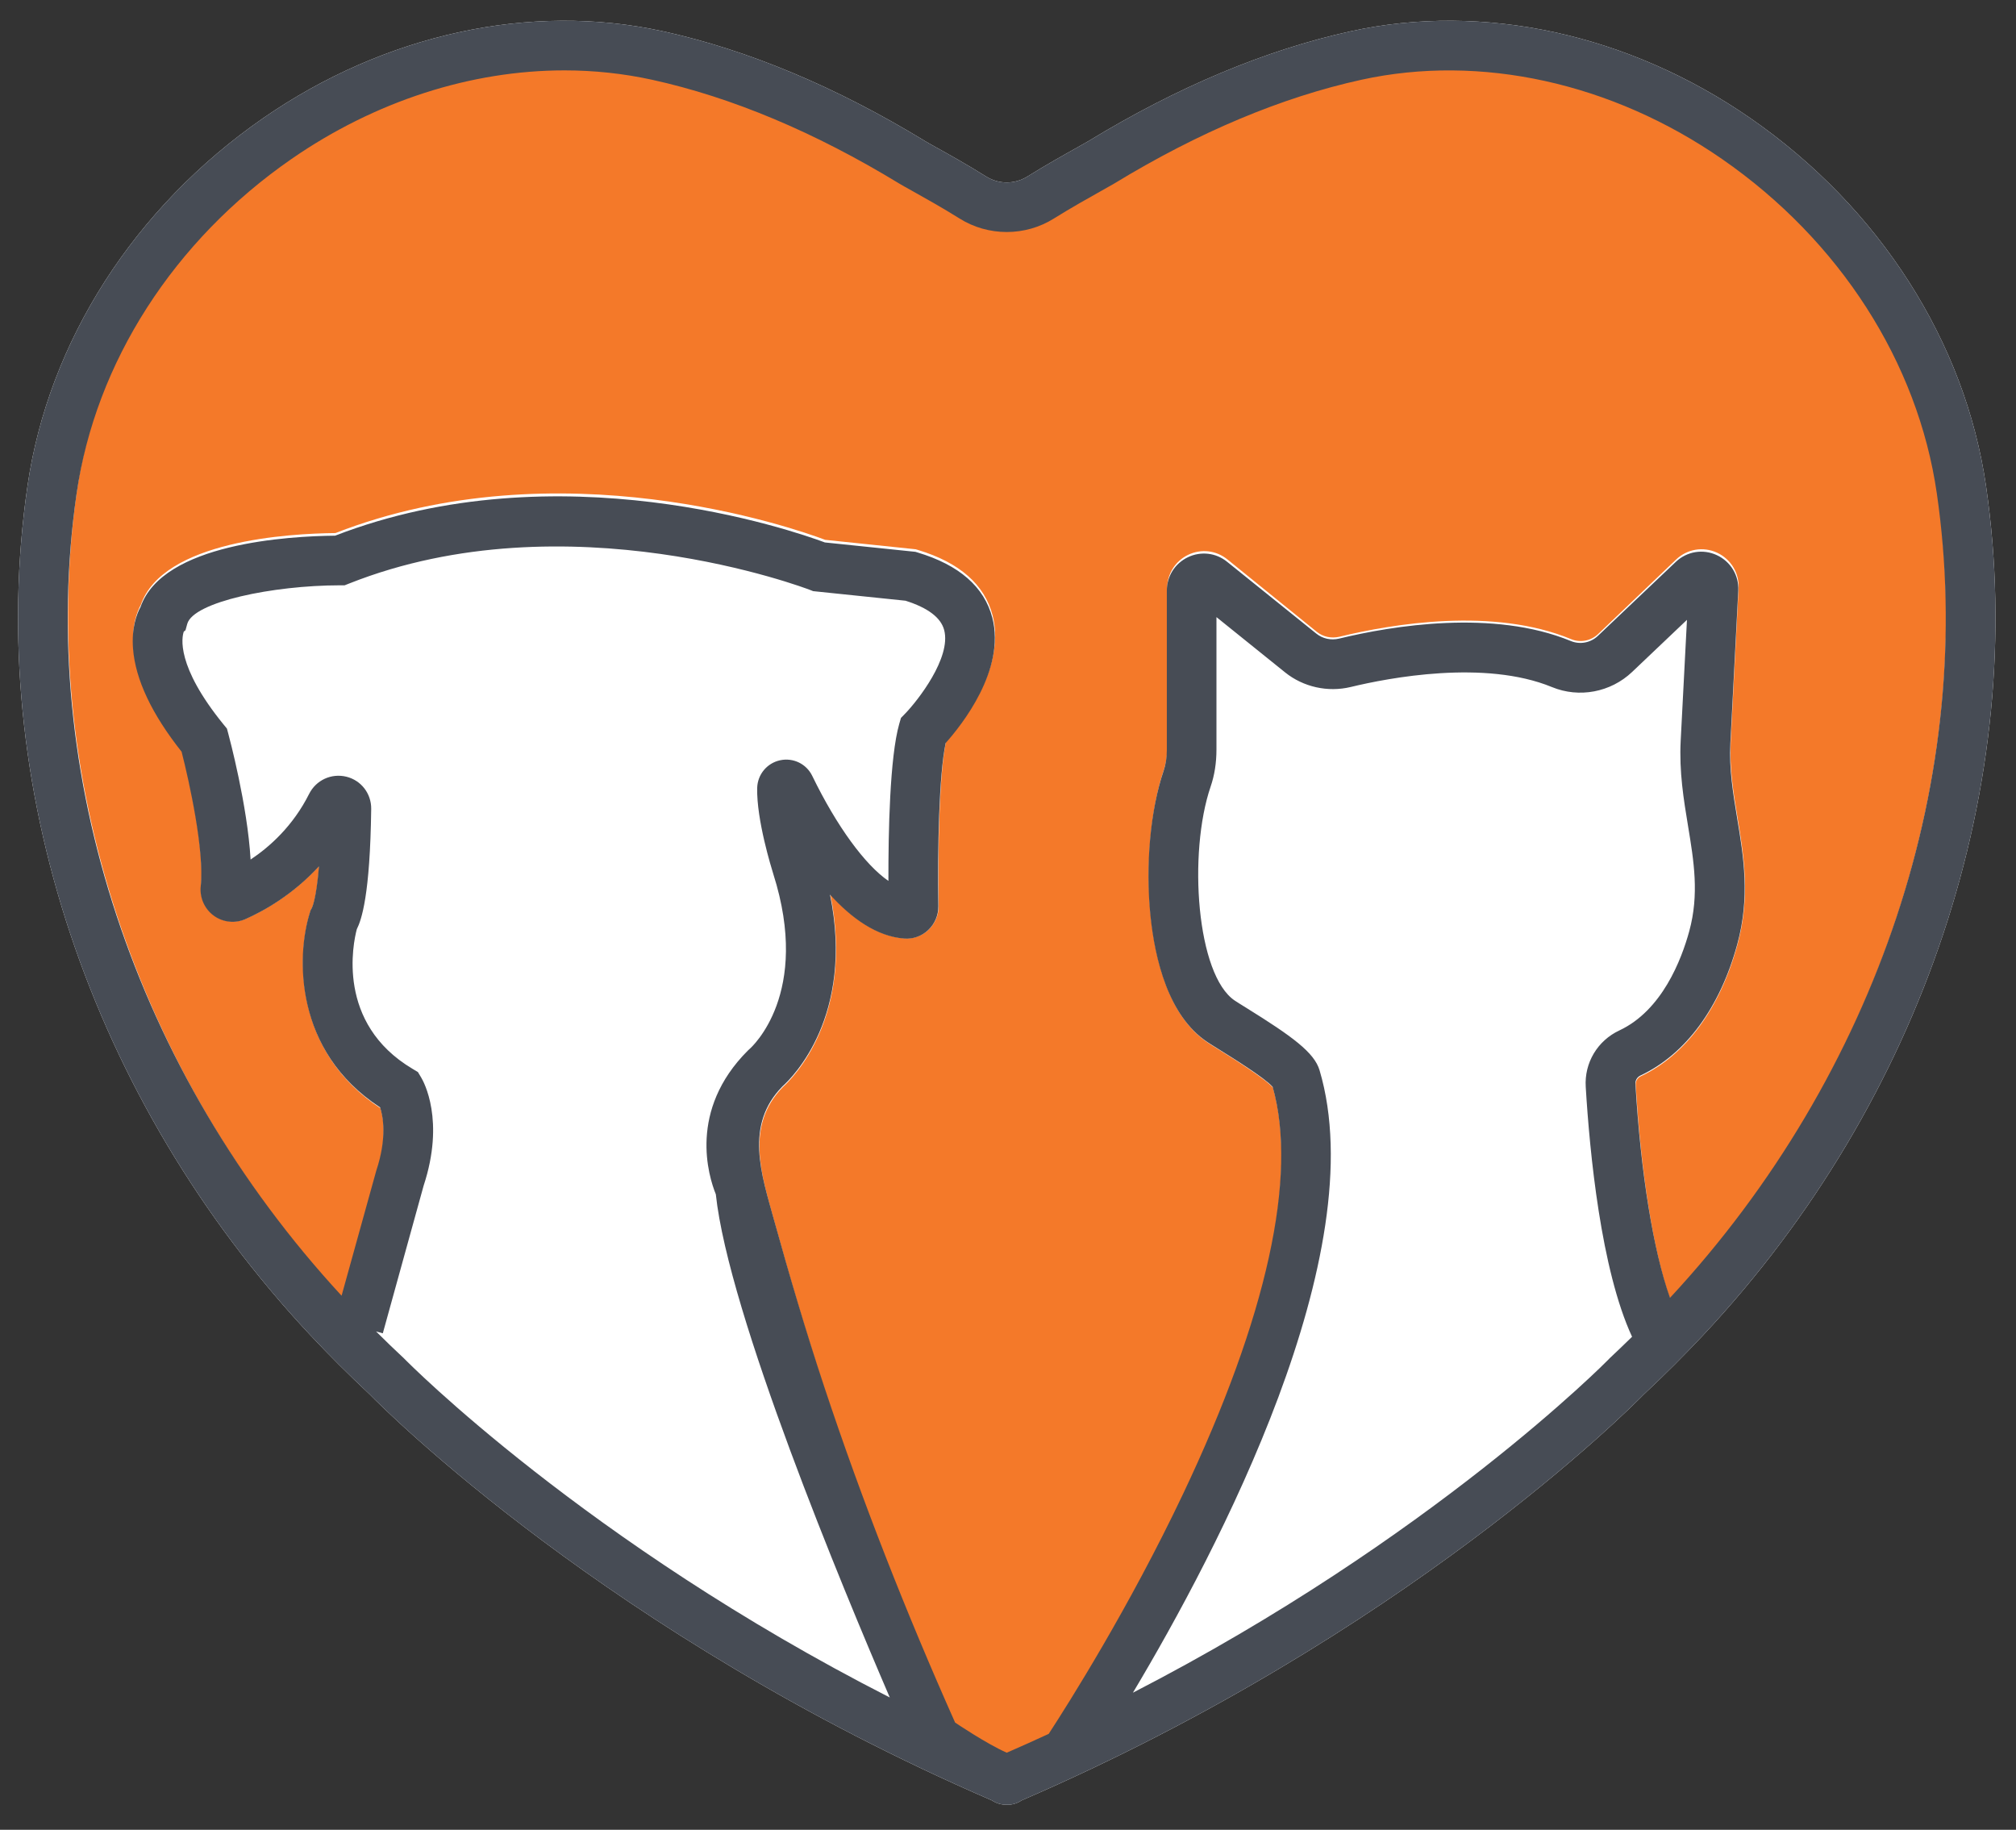
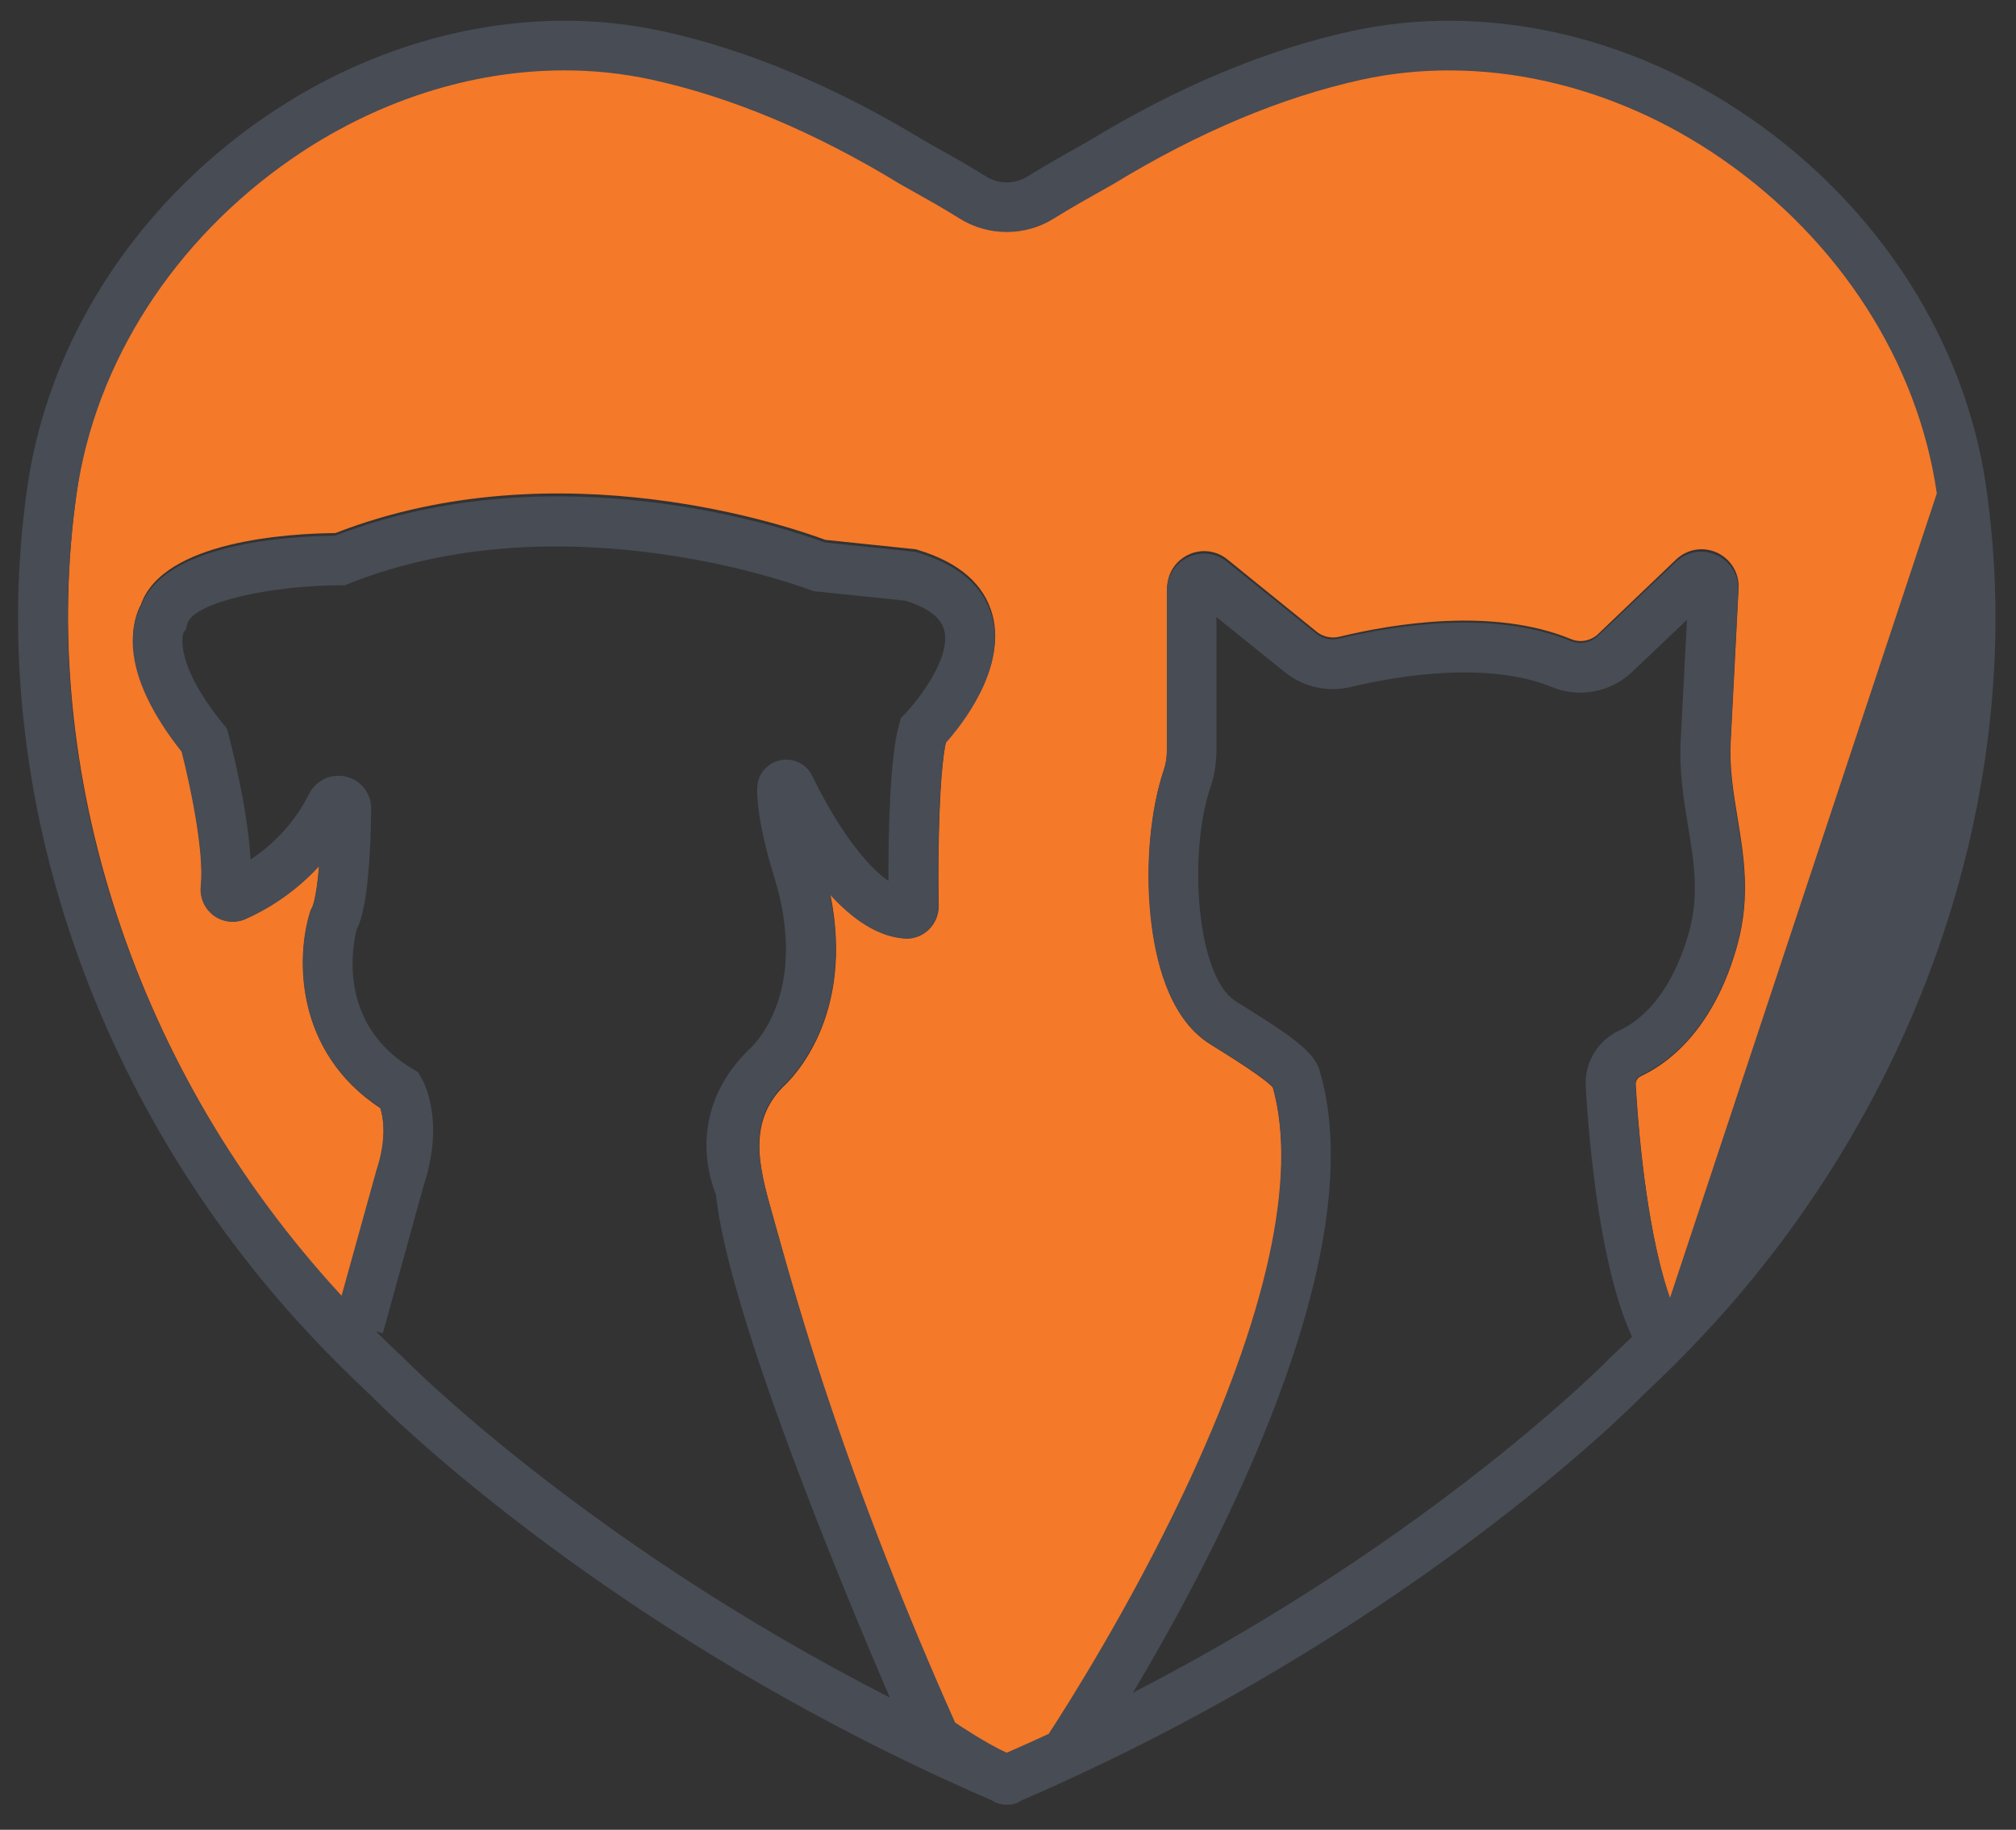
<svg xmlns="http://www.w3.org/2000/svg" version="1.0" x="0px" y="0px" viewBox="0 0 324.61 294.58" style="enable-background:new 0 0 324.61 294.58;" xml:space="preserve">
  <rect x="0" y="0" width="324.61" height="294.58" fill="#333333" stroke="none" />
  <style type="text/css">
	.st0{display:none;}
	.st1{fill:#FFFFFF;}
	.st2{fill:#F47929;}
	.st3{fill:#474C55;}
	.st4{fill:#FFFFFF;stroke:#474C55;stroke-width:4;stroke-miterlimit:10;}
	.st5{fill:#F47929;stroke:#474C55;stroke-width:4;stroke-miterlimit:10;}
	.st6{fill:#F47929;stroke:#474C55;stroke-width:4.5;stroke-miterlimit:10;}
	.st7{fill:none;stroke:#474C55;stroke-width:8;stroke-miterlimit:10;}
	.st8{fill:#FFFFFF;stroke:#474C55;stroke-width:8;stroke-miterlimit:10;}
	.st9{fill:#FFFFFF;stroke:#474C55;stroke-width:4.5;stroke-miterlimit:10;}
	.st10{fill:#F47929;stroke:#474C55;stroke-width:4.25;stroke-miterlimit:10;}
	.st11{fill:#F47929;stroke:#F47929;stroke-width:2;stroke-miterlimit:10;}
	.st12{fill:#FFFFFF;stroke:#474C55;stroke-width:3;stroke-miterlimit:10;}
	.st13{fill:none;stroke:#474C55;stroke-width:4;stroke-miterlimit:10;}
	.st14{fill:#FFFFFF;stroke:#474C55;stroke-width:2;stroke-miterlimit:10;}
	.st15{fill:#FFFFFF;stroke:#474C55;stroke-width:0.75;stroke-miterlimit:10;}
	.st16{fill:#474C55;stroke:#474C55;stroke-width:2;stroke-miterlimit:10;}
	.st17{fill-rule:evenodd;clip-rule:evenodd;fill:#474C55;}
	.st18{fill:#F4792A;stroke:#474C55;stroke-width:3;stroke-miterlimit:10;}
	.st19{fill:#F4792A;stroke:#474C55;stroke-width:4;stroke-miterlimit:10;}
	.st20{fill:#F4792A;}
	.st21{fill:#4B4B4B;}
	.st22{fill:#4B4B4B;stroke:#4B4B4B;stroke-width:0.75;stroke-miterlimit:10;}
	.st23{fill:none;}
	.st24{fill:none;stroke:#474C55;stroke-width:3;stroke-miterlimit:10;}
	.st25{fill:#474C55;stroke:#FFFFFF;stroke-width:0.25;stroke-miterlimit:10;}
	.st26{clip-path:url(#SVGID_4_);fill:#F47929;stroke:#474C55;stroke-width:4;stroke-miterlimit:10;}
	.st27{clip-path:url(#SVGID_8_);fill:#F47929;stroke:#474C55;stroke-width:4;stroke-miterlimit:10;}
	.st28{clip-path:url(#SVGID_12_);fill:#F47929;stroke:#474C55;stroke-width:4;stroke-miterlimit:10;}
	.st29{fill:#FFFFFF;stroke:#474C55;stroke-width:4;stroke-linecap:round;stroke-miterlimit:10;}
	.st30{fill:#FFFFFF;stroke:#FFFFFF;stroke-width:4;stroke-linecap:round;stroke-miterlimit:10;}
	.st31{fill:#F47929;stroke:#474C55;stroke-width:3;stroke-miterlimit:10;}
	.st32{fill:#F47929;stroke:#474C55;stroke-width:4;stroke-linecap:round;stroke-miterlimit:10;}
	.st33{fill-rule:evenodd;clip-rule:evenodd;fill:#FFFFFF;stroke:#474C55;stroke-width:4.5;stroke-miterlimit:10;}
	.st34{fill:none;stroke:#474C55;stroke-width:4.5;stroke-linecap:round;stroke-miterlimit:10;}
	.st35{fill-rule:evenodd;clip-rule:evenodd;fill:#FFFFFF;}
	.st36{fill-rule:evenodd;clip-rule:evenodd;fill:#F47929;}
	.st37{fill:none;stroke:#474C55;stroke-width:6;stroke-miterlimit:10;}
	.st38{fill:#F47929;stroke:#474C55;stroke-width:5;stroke-miterlimit:10;}
	.st39{fill:#FFFFFF;stroke:#474C55;stroke-width:5;stroke-miterlimit:10;}
	.st40{fill:none;stroke:#FFFFFF;stroke-width:4;stroke-linecap:round;stroke-miterlimit:10;}
	.st41{fill:none;stroke:#FFFFFF;stroke-width:4.5;stroke-linecap:round;stroke-miterlimit:10;}
	.st42{fill:#FFFFFF;stroke:#4B4B4B;stroke-width:9;stroke-miterlimit:10;}
	.st43{fill:none;stroke:#474C55;stroke-width:8;stroke-linecap:round;stroke-miterlimit:10;}
	.st44{fill:#474C55;stroke:#474C55;stroke-width:5;stroke-miterlimit:10;}
	.st45{fill:#414042;}
	.st46{fill:#231F20;}
	.st47{fill:none;stroke:#474C55;stroke-width:4;stroke-linecap:round;stroke-miterlimit:10;}
	.st48{fill:none;stroke:#F47929;stroke-width:0;stroke-linecap:round;stroke-linejoin:round;}
	.st49{fill:none;stroke:#474C55;stroke-width:4.5;stroke-miterlimit:10;}
	.st50{fill:none;stroke:#474C55;stroke-width:4.5;stroke-miterlimit:10;stroke-dasharray:11.913,11.913;}
	.st51{fill-rule:evenodd;clip-rule:evenodd;fill:#F47929;stroke:#474C55;stroke-width:4;stroke-miterlimit:10;}
	.st52{fill:none;stroke:#474C55;stroke-width:3;stroke-linecap:round;stroke-miterlimit:10;}
	.st53{fill:#474C55;stroke:#474C55;stroke-width:4;stroke-miterlimit:10;}
	.st54{fill:none;stroke:#474C55;stroke-width:0;stroke-linecap:round;stroke-linejoin:round;}
	.st55{fill:none;stroke:#FFFFFF;stroke-width:8;stroke-miterlimit:10;}
	.st56{fill:#E3ECEF;stroke:#474C55;stroke-width:4.5;stroke-miterlimit:10;}
	.st57{fill:#F47929;stroke:#474C55;stroke-width:16;stroke-miterlimit:10;}
	.st58{fill:#FFFFFF;stroke:#474C55;stroke-miterlimit:10;}
	.st59{fill-rule:evenodd;clip-rule:evenodd;fill:#474C55;stroke:#474C55;stroke-miterlimit:10;}
	.st60{fill:#DFE1E2;}
	.st61{fill:#FFFFFF;stroke:#474C55;stroke-width:4.5;stroke-linecap:round;stroke-miterlimit:10;}
	.st62{fill:#F47929;stroke:#474C55;stroke-width:8;stroke-miterlimit:10;}
</style>
  <g id="Layer_2" class="st0">
</g>
  <g id="Layer_1">
-     <path class="st1" d="M319.79,78.28C316.42,55,302.6,33.4,281.86,19.04C262.27,5.47,238.81,0.36,217.51,5.03   c-13.68,3-27.9,8.95-42.27,17.7c-0.3,0.18-0.9,0.51-1.69,0.96c-2.06,1.15-5.16,2.88-8.09,4.71c-2.07,1.3-4.64,1.3-6.71,0   c-2.92-1.84-6.03-3.57-8.08-4.71c-0.8-0.44-1.4-0.78-1.69-0.96c-14.37-8.75-28.59-14.71-42.27-17.7   C85.4,0.36,61.95,5.47,42.36,19.03C21.62,33.4,7.79,54.99,4.42,78.28c-6.91,47.74,10.11,98.81,45.51,136.63   c3.02,3.23,6.25,6.44,9.59,9.57c2.32,2.37,38.55,38.72,100.19,65.37c0,0,0.01,0.01,0.02,0.01c0.69,0.46,1.49,0.69,2.29,0.69   c0.03,0,0.06,0,0.09,0c0.83,0.03,1.65-0.21,2.36-0.68c0.01-0.01,0.02-0.01,0.03-0.02c61.64-26.65,97.87-63,100.19-65.37   c3.35-3.13,6.57-6.35,9.59-9.57C309.69,177.1,326.7,126.02,319.79,78.28z" />
    <path class="st2" d="M268.95,209.28c-2.67-7.6-4.7-20.03-5.57-34.65c-0.04-0.58,0.29-1.12,0.83-1.37   c7.25-3.42,12.78-10.97,15.57-21.25c2.08-7.67,1.02-14.16-0.02-20.43c-0.67-4.09-1.31-7.96-1.09-12.15l1.27-24.69   c0.13-2.46-1.23-4.72-3.46-5.76c-2.23-1.03-4.82-0.6-6.6,1.1l-12.54,11.98c-1.17,1.12-2.89,1.45-4.36,0.84   c-12.51-5.19-28.75-2.47-37.31-0.39c-1.31,0.31-2.65,0.02-3.68-0.82l-14.36-11.63c-1.8-1.46-4.22-1.74-6.31-0.74   c-2.09,1.01-3.39,3.08-3.39,5.41v25.76c0,1.24-0.17,2.39-0.51,3.39c-2.14,6.31-2.96,15.3-2.13,23.49   c0.71,7.03,2.88,16.29,9.19,20.49c0.46,0.31,1.17,0.75,2.01,1.27c1.81,1.13,7.19,4.49,8.48,5.97c4.07,14.49-0.91,37.26-14.41,65.9   c-8.73,18.51-18.51,34.05-21.65,38.9c-2.22,1.03-4.46,2.05-6.75,3.05c-3.24-1.42-8.32-4.88-8.32-4.88   c-7.88-17.79-14.99-35.93-21.08-54.42c-2.93-8.9-5.57-17.9-8.06-26.94c-2.04-7.44-4.81-15.42,1.35-21.7   c1.57-1.41,11.62-11.38,7.65-31.05c3.49,3.86,7.54,6.79,11.94,7.11c1.42,0.12,2.84-0.4,3.88-1.39c1.05-1,1.64-2.41,1.62-3.86   c-0.14-9.24,0.1-21.33,1.18-26.42c2.55-2.87,9.69-11.85,7.51-20.3c-1.29-4.99-5.33-8.54-12.02-10.56l-0.36-0.11l-14.58-1.52   c-5.11-1.92-42.86-15.11-78.86-1.09c-7.42,0.07-27.74,1.22-31.33,11.54c-0.62,1.14-1.47,3.38-1.21,6.78   c0.39,4.97,3.02,10.57,7.82,16.67c1.23,4.81,3.69,16.07,3.08,21.78c-0.2,1.85,0.61,3.68,2.1,4.78c1.48,1.08,3.43,1.29,5.11,0.55   c2.95-1.31,7.6-3.91,11.83-8.55c-0.45,5.4-1.11,6.68-1.15,6.75l-0.2,0.36l-0.12,0.39c-2.2,7.05-2.55,22.46,11.31,31.54   c0.47,1.45,1.15,4.92-0.62,10.27l-5.57,20.26C21.83,172.74,5.88,124.25,12.39,78.97c3.05-21.23,15.65-40.97,34.57-54.15   c13.49-9.4,28.94-14.36,43.97-14.36c4.77,0,9.5,0.5,14.11,1.52c12.81,2.82,26.21,8.48,39.82,16.82c0.34,0.21,1.04,0.6,1.96,1.12   c1.98,1.11,4.98,2.79,7.72,4.53c4.62,2.92,10.6,2.92,15.22,0c2.75-1.74,5.74-3.42,7.72-4.53c0.92-0.52,1.61-0.91,1.96-1.12   c13.61-8.34,27.01-14,39.82-16.82c19.14-4.22,40.31,0.47,58.08,12.85c18.92,13.18,31.52,32.92,34.57,54.15   C318.46,124.39,302.4,173.05,268.95,209.28z" />
-     <path class="st3" d="M319.79,78.28C316.42,55,302.6,33.4,281.86,19.04C262.27,5.47,238.81,0.36,217.51,5.03   c-13.68,3-27.9,8.95-42.27,17.7c-0.3,0.18-0.9,0.51-1.69,0.96c-2.06,1.15-5.16,2.88-8.09,4.71c-2.07,1.3-4.64,1.3-6.71,0   c-2.92-1.84-6.03-3.57-8.08-4.71c-0.8-0.44-1.4-0.78-1.69-0.96c-14.37-8.75-28.59-14.71-42.27-17.7   C85.4,0.36,61.95,5.47,42.36,19.03C21.62,33.4,7.79,54.99,4.42,78.28c-6.91,47.74,10.11,98.81,45.51,136.63   c3.02,3.23,6.25,6.44,9.59,9.57c2.32,2.37,38.55,38.72,100.19,65.37c0,0,0.01,0.01,0.02,0.01c0.69,0.46,1.49,0.69,2.29,0.69   c0.03,0,0.06,0,0.09,0c0.83,0.03,1.65-0.21,2.36-0.68c0.01-0.01,0.02-0.01,0.03-0.02c61.64-26.65,97.87-63,100.19-65.37   c3.35-3.13,6.57-6.35,9.59-9.57C309.69,177.1,326.7,126.02,319.79,78.28z M65.19,218.83l-0.13-0.13c-1.53-1.43-3.04-2.88-4.51-4.35   l1.09,0.3l6.57-23.76c3.47-10.52,0.01-16.76-0.4-17.43l-0.52-0.87l-0.87-0.52c-12.34-7.33-9.55-20.27-8.97-22.47   c0.75-1.5,2.14-5.43,2.32-19.37c0.03-2.47-1.62-4.61-4.01-5.19c-2.41-0.58-4.87,0.55-5.99,2.78c-2.59,5.16-6.35,8.52-9.42,10.56   c-0.5-8.73-3.44-19.7-3.59-20.26l-0.22-0.82L36,116.64c-7.73-9.49-6.71-14.09-6.41-14.95l0.28-0.23l0.28-1.02   c0.98-3.54,13.79-6.2,24.58-6.21l0.76,0l0.71-0.28c35.1-13.94,73.84,0.87,74.22,1.02l0.51,0.2l14.87,1.54   c3.61,1.14,5.71,2.73,6.23,4.73c1.16,4.46-4.27,11.36-6.26,13.42l-0.7,0.72l-0.28,0.97c-1.52,5.33-1.76,17.46-1.74,25.27   c-3.75-2.57-8.31-8.77-12.26-16.9c-0.94-1.95-3.08-2.98-5.19-2.52c-2.11,0.46-3.62,2.29-3.68,4.45   c-0.12,5.15,2.32,12.96,2.59,13.84c6.13,19.26-3.45,27.87-3.83,28.2l-0.27,0.25c-9.61,9.61-6.34,20.2-5.15,23.13   c2.04,19.23,20.45,63.45,28.01,81.01C94.3,248.32,65.51,219.16,65.19,218.83z M259.03,218.83c-0.32,0.33-28.46,28.88-76.61,53.68   c13.59-22.75,38.83-70.68,30.05-100.21c-0.85-2.85-4.33-5.41-11.82-10.06c-0.76-0.47-1.39-0.86-1.81-1.14   c-6.17-4.09-7.57-23.72-3.91-34.46c0.63-1.83,0.94-3.84,0.94-5.96V99.35l11.04,8.89c2.94,2.37,6.89,3.25,10.58,2.36   c6.13-1.48,21.57-4.44,32.39,0.01c4.39,1.81,9.46,0.85,12.92-2.43l8.83-8.39l-1.01,19.44c-0.26,5.03,0.48,9.48,1.19,13.79   c0.93,5.63,1.81,10.96,0.19,16.89c-1.25,4.58-4.38,12.76-11.25,15.98c-3.53,1.65-5.66,5.22-5.42,9.09   c0.64,10.59,2.45,29.41,7.46,40.23c-1.2,1.17-2.41,2.34-3.64,3.49L259.03,218.83z M268.9,208.94c-2.67-7.55-4.7-19.91-5.57-34.44   c-0.04-0.58,0.29-1.11,0.83-1.36c7.25-3.4,12.78-10.9,15.57-21.12c2.08-7.62,1.02-14.07-0.02-20.31   c-0.67-4.07-1.31-7.91-1.09-12.08l1.27-24.54c0.13-2.45-1.23-4.69-3.46-5.72c-2.23-1.03-4.82-0.6-6.6,1.09l-12.54,11.91   c-1.17,1.12-2.89,1.44-4.36,0.83c-12.51-5.15-28.75-2.46-37.31-0.39c-1.31,0.31-2.65,0.02-3.68-0.81l-14.36-11.56   c-1.8-1.45-4.22-1.73-6.31-0.73c-2.09,1-3.39,3.06-3.39,5.38v25.61c0,1.24-0.17,2.37-0.51,3.37c-2.14,6.27-2.96,15.21-2.13,23.34   c0.71,6.99,2.88,16.19,9.19,20.37c0.46,0.31,1.17,0.74,2.01,1.27c1.81,1.13,7.19,4.46,8.48,5.93c4.07,14.4-0.91,37.03-14.41,65.5   c-8.73,18.4-18.51,33.84-21.65,38.66c-2.22,1.02-4.46,2.04-6.75,3.03c-3.24-1.41-8.32-4.85-8.32-4.85   c-7.88-17.68-14.99-35.71-21.08-54.09c-2.93-8.85-5.57-17.79-8.06-26.77c-2.04-7.39-4.81-15.33,1.35-21.57   c1.57-1.4,11.62-11.31,7.65-30.86c3.49,3.84,7.54,6.74,11.94,7.07c1.42,0.12,2.84-0.39,3.88-1.38c1.05-0.99,1.64-2.39,1.62-3.84   c-0.14-9.18,0.1-21.2,1.18-26.26c2.55-2.85,9.69-11.78,7.51-20.17c-1.29-4.96-5.33-8.49-12.02-10.5l-0.36-0.11l-14.58-1.51   c-5.11-1.9-42.86-15.02-78.86-1.09c-7.42,0.07-27.74,1.21-31.33,11.47c-0.62,1.14-1.47,3.36-1.21,6.74   c0.39,4.94,3.02,10.51,7.82,16.57c1.23,4.79,3.69,15.98,3.08,21.65c-0.2,1.84,0.61,3.66,2.1,4.75c1.48,1.08,3.43,1.29,5.11,0.55   c2.95-1.31,7.6-3.89,11.83-8.5c-0.45,5.37-1.11,6.64-1.15,6.71l-0.2,0.36l-0.12,0.39c-2.2,7-2.55,22.33,11.31,31.35   c0.47,1.44,1.15,4.89-0.62,10.21L55,208.6C21.78,172.63,5.83,124.43,12.34,79.43C15.39,58.33,28,38.71,46.91,25.61   c13.49-9.34,28.94-14.28,43.97-14.28c4.77,0,9.5,0.5,14.11,1.51c12.81,2.81,26.21,8.43,39.82,16.72c0.34,0.21,1.04,0.6,1.96,1.11   c1.98,1.11,4.98,2.78,7.72,4.5c4.62,2.91,10.6,2.91,15.22,0c2.75-1.72,5.74-3.39,7.72-4.5c0.92-0.51,1.61-0.9,1.96-1.11   c13.61-8.29,27.01-13.91,39.82-16.72c19.14-4.19,40.31,0.46,58.08,12.77c18.92,13.1,31.52,32.72,34.57,53.82   C318.41,124.57,302.34,172.93,268.9,208.94z" />
+     <path class="st3" d="M319.79,78.28C316.42,55,302.6,33.4,281.86,19.04C262.27,5.47,238.81,0.36,217.51,5.03   c-13.68,3-27.9,8.95-42.27,17.7c-0.3,0.18-0.9,0.51-1.69,0.96c-2.06,1.15-5.16,2.88-8.09,4.71c-2.07,1.3-4.64,1.3-6.71,0   c-2.92-1.84-6.03-3.57-8.08-4.71c-0.8-0.44-1.4-0.78-1.69-0.96c-14.37-8.75-28.59-14.71-42.27-17.7   C85.4,0.36,61.95,5.47,42.36,19.03C21.62,33.4,7.79,54.99,4.42,78.28c-6.91,47.74,10.11,98.81,45.51,136.63   c3.02,3.23,6.25,6.44,9.59,9.57c2.32,2.37,38.55,38.72,100.19,65.37c0,0,0.01,0.01,0.02,0.01c0.69,0.46,1.49,0.69,2.29,0.69   c0.03,0,0.06,0,0.09,0c0.83,0.03,1.65-0.21,2.36-0.68c0.01-0.01,0.02-0.01,0.03-0.02c61.64-26.65,97.87-63,100.19-65.37   c3.35-3.13,6.57-6.35,9.59-9.57C309.69,177.1,326.7,126.02,319.79,78.28z M65.19,218.83l-0.13-0.13c-1.53-1.43-3.04-2.88-4.51-4.35   l1.09,0.3l6.57-23.76c3.47-10.52,0.01-16.76-0.4-17.43l-0.52-0.87l-0.87-0.52c-12.34-7.33-9.55-20.27-8.97-22.47   c0.75-1.5,2.14-5.43,2.32-19.37c0.03-2.47-1.62-4.61-4.01-5.19c-2.41-0.58-4.87,0.55-5.99,2.78c-2.59,5.16-6.35,8.52-9.42,10.56   c-0.5-8.73-3.44-19.7-3.59-20.26l-0.22-0.82L36,116.64c-7.73-9.49-6.71-14.09-6.41-14.95l0.28-0.23l0.28-1.02   c0.98-3.54,13.79-6.2,24.58-6.21l0.76,0l0.71-0.28c35.1-13.94,73.84,0.87,74.22,1.02l0.51,0.2l14.87,1.54   c3.61,1.14,5.71,2.73,6.23,4.73c1.16,4.46-4.27,11.36-6.26,13.42l-0.7,0.72l-0.28,0.97c-1.52,5.33-1.76,17.46-1.74,25.27   c-3.75-2.57-8.31-8.77-12.26-16.9c-0.94-1.95-3.08-2.98-5.19-2.52c-2.11,0.46-3.62,2.29-3.68,4.45   c-0.12,5.15,2.32,12.96,2.59,13.84c6.13,19.26-3.45,27.87-3.83,28.2l-0.27,0.25c-9.61,9.61-6.34,20.2-5.15,23.13   c2.04,19.23,20.45,63.45,28.01,81.01C94.3,248.32,65.51,219.16,65.19,218.83z M259.03,218.83c-0.32,0.33-28.46,28.88-76.61,53.68   c13.59-22.75,38.83-70.68,30.05-100.21c-0.85-2.85-4.33-5.41-11.82-10.06c-0.76-0.47-1.39-0.86-1.81-1.14   c-6.17-4.09-7.57-23.72-3.91-34.46c0.63-1.83,0.94-3.84,0.94-5.96V99.35l11.04,8.89c2.94,2.37,6.89,3.25,10.58,2.36   c6.13-1.48,21.57-4.44,32.39,0.01c4.39,1.81,9.46,0.85,12.92-2.43l8.83-8.39l-1.01,19.44c-0.26,5.03,0.48,9.48,1.19,13.79   c0.93,5.63,1.81,10.96,0.19,16.89c-1.25,4.58-4.38,12.76-11.25,15.98c-3.53,1.65-5.66,5.22-5.42,9.09   c0.64,10.59,2.45,29.41,7.46,40.23c-1.2,1.17-2.41,2.34-3.64,3.49L259.03,218.83z M268.9,208.94c-2.67-7.55-4.7-19.91-5.57-34.44   c-0.04-0.58,0.29-1.11,0.83-1.36c7.25-3.4,12.78-10.9,15.57-21.12c2.08-7.62,1.02-14.07-0.02-20.31   c-0.67-4.07-1.31-7.91-1.09-12.08l1.27-24.54c0.13-2.45-1.23-4.69-3.46-5.72c-2.23-1.03-4.82-0.6-6.6,1.09l-12.54,11.91   c-1.17,1.12-2.89,1.44-4.36,0.83c-12.51-5.15-28.75-2.46-37.31-0.39c-1.31,0.31-2.65,0.02-3.68-0.81l-14.36-11.56   c-1.8-1.45-4.22-1.73-6.31-0.73c-2.09,1-3.39,3.06-3.39,5.38v25.61c0,1.24-0.17,2.37-0.51,3.37c-2.14,6.27-2.96,15.21-2.13,23.34   c0.71,6.99,2.88,16.19,9.19,20.37c0.46,0.31,1.17,0.74,2.01,1.27c1.81,1.13,7.19,4.46,8.48,5.93c4.07,14.4-0.91,37.03-14.41,65.5   c-8.73,18.4-18.51,33.84-21.65,38.66c-2.22,1.02-4.46,2.04-6.75,3.03c-3.24-1.41-8.32-4.85-8.32-4.85   c-7.88-17.68-14.99-35.71-21.08-54.09c-2.93-8.85-5.57-17.79-8.06-26.77c-2.04-7.39-4.81-15.33,1.35-21.57   c1.57-1.4,11.62-11.31,7.65-30.86c3.49,3.84,7.54,6.74,11.94,7.07c1.42,0.12,2.84-0.39,3.88-1.38c1.05-0.99,1.64-2.39,1.62-3.84   c-0.14-9.18,0.1-21.2,1.18-26.26c2.55-2.85,9.69-11.78,7.51-20.17c-1.29-4.96-5.33-8.49-12.02-10.5l-0.36-0.11l-14.58-1.51   c-5.11-1.9-42.86-15.02-78.86-1.09c-7.42,0.07-27.74,1.21-31.33,11.47c-0.62,1.14-1.47,3.36-1.21,6.74   c0.39,4.94,3.02,10.51,7.82,16.57c1.23,4.79,3.69,15.98,3.08,21.65c-0.2,1.84,0.61,3.66,2.1,4.75c1.48,1.08,3.43,1.29,5.11,0.55   c2.95-1.31,7.6-3.89,11.83-8.5c-0.45,5.37-1.11,6.64-1.15,6.71l-0.2,0.36l-0.12,0.39c-2.2,7-2.55,22.33,11.31,31.35   c0.47,1.44,1.15,4.89-0.62,10.21L55,208.6C21.78,172.63,5.83,124.43,12.34,79.43C15.39,58.33,28,38.71,46.91,25.61   c13.49-9.34,28.94-14.28,43.97-14.28c4.77,0,9.5,0.5,14.11,1.51c12.81,2.81,26.21,8.43,39.82,16.72c0.34,0.21,1.04,0.6,1.96,1.11   c1.98,1.11,4.98,2.78,7.72,4.5c4.62,2.91,10.6,2.91,15.22,0c2.75-1.72,5.74-3.39,7.72-4.5c0.92-0.51,1.61-0.9,1.96-1.11   c13.61-8.29,27.01-13.91,39.82-16.72c19.14-4.19,40.31,0.46,58.08,12.77c18.92,13.1,31.52,32.72,34.57,53.82   z" />
  </g>
  <g id="Layer_3">
</g>
</svg>